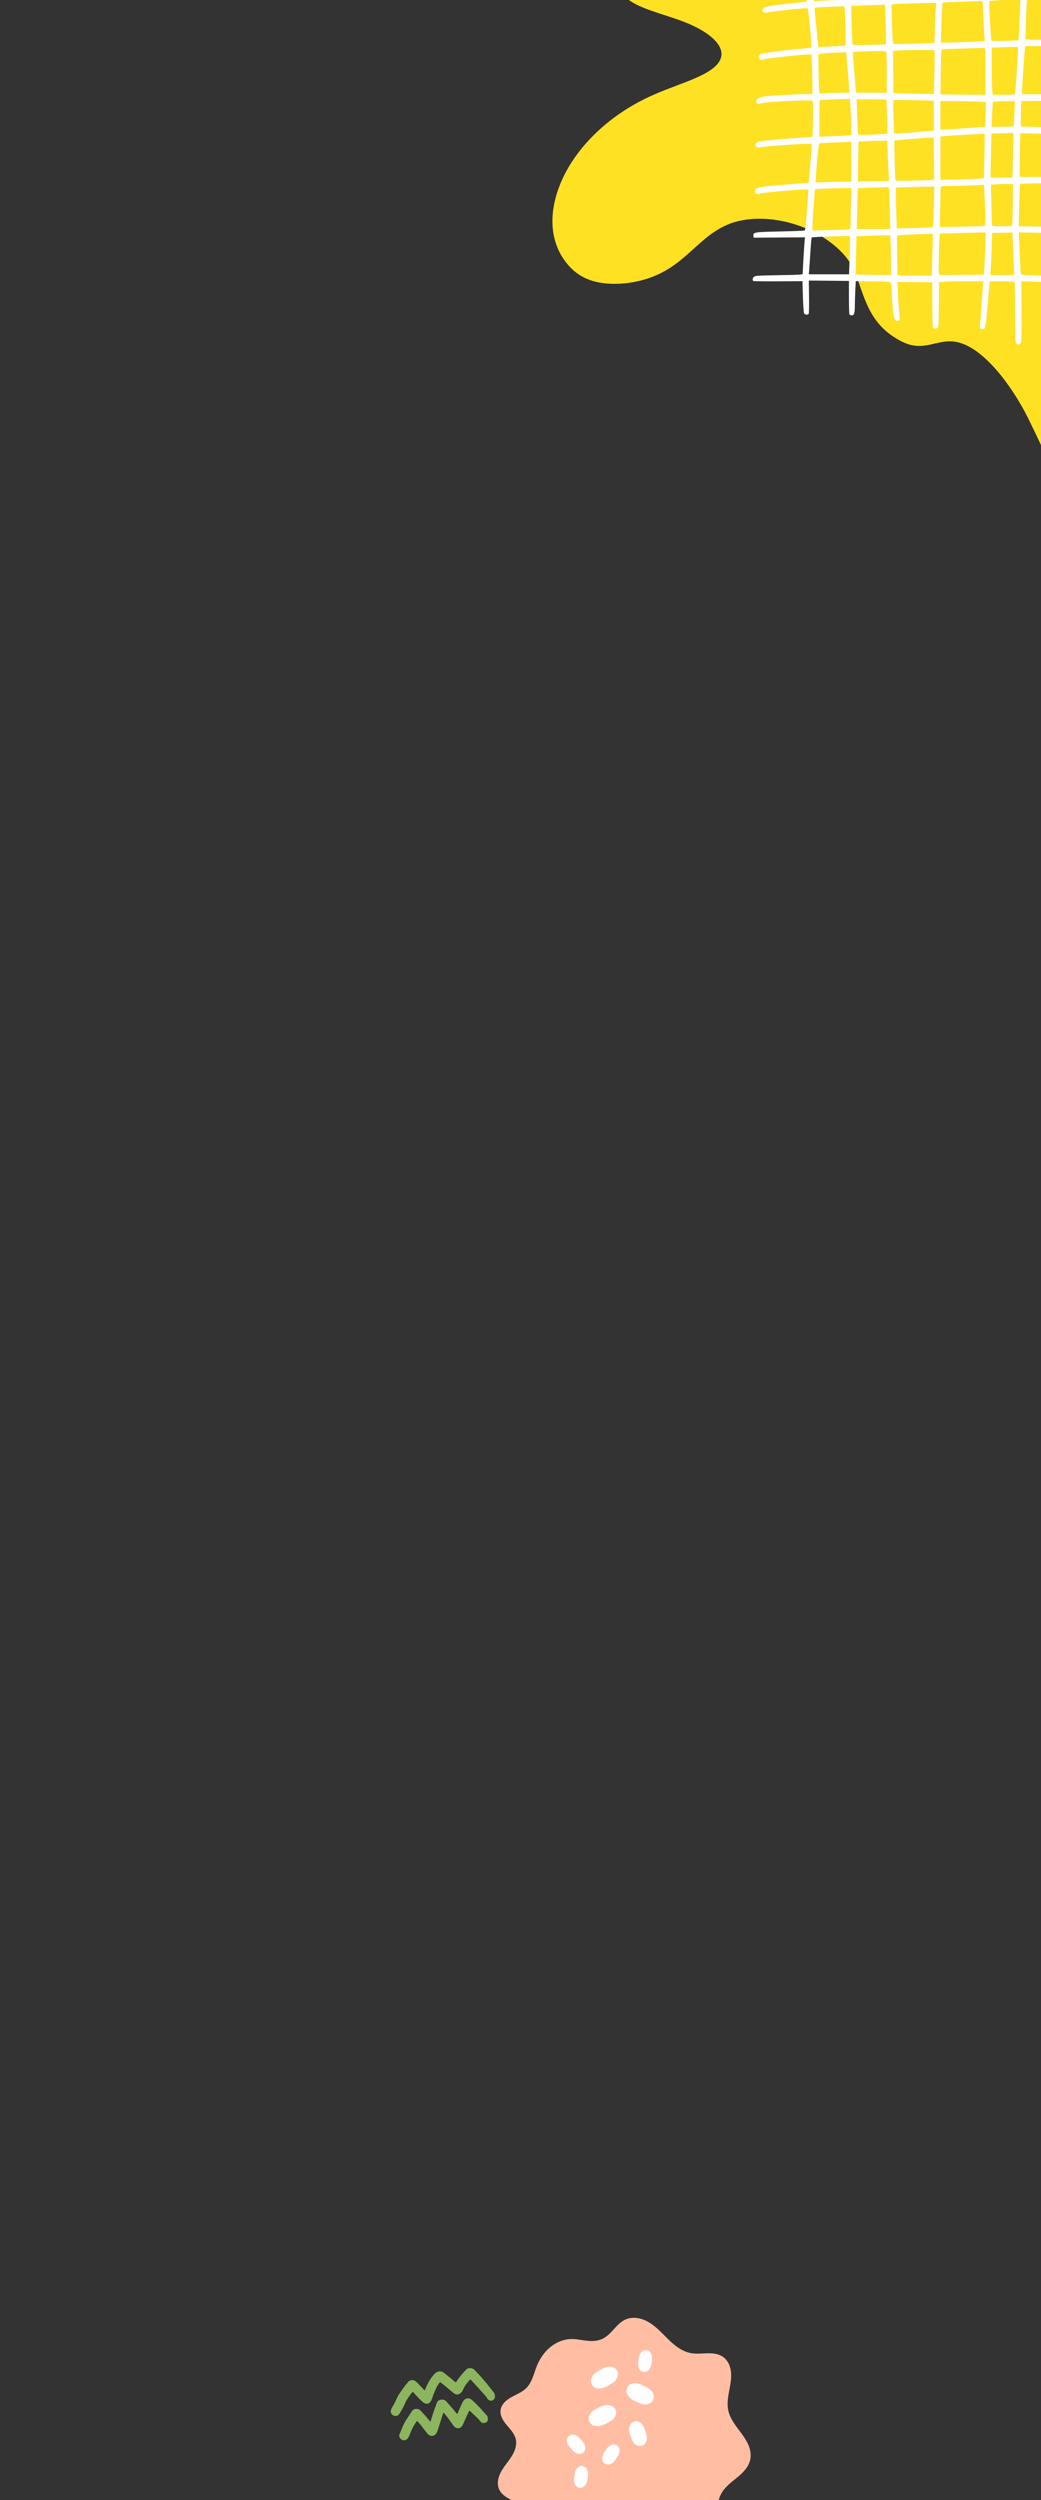
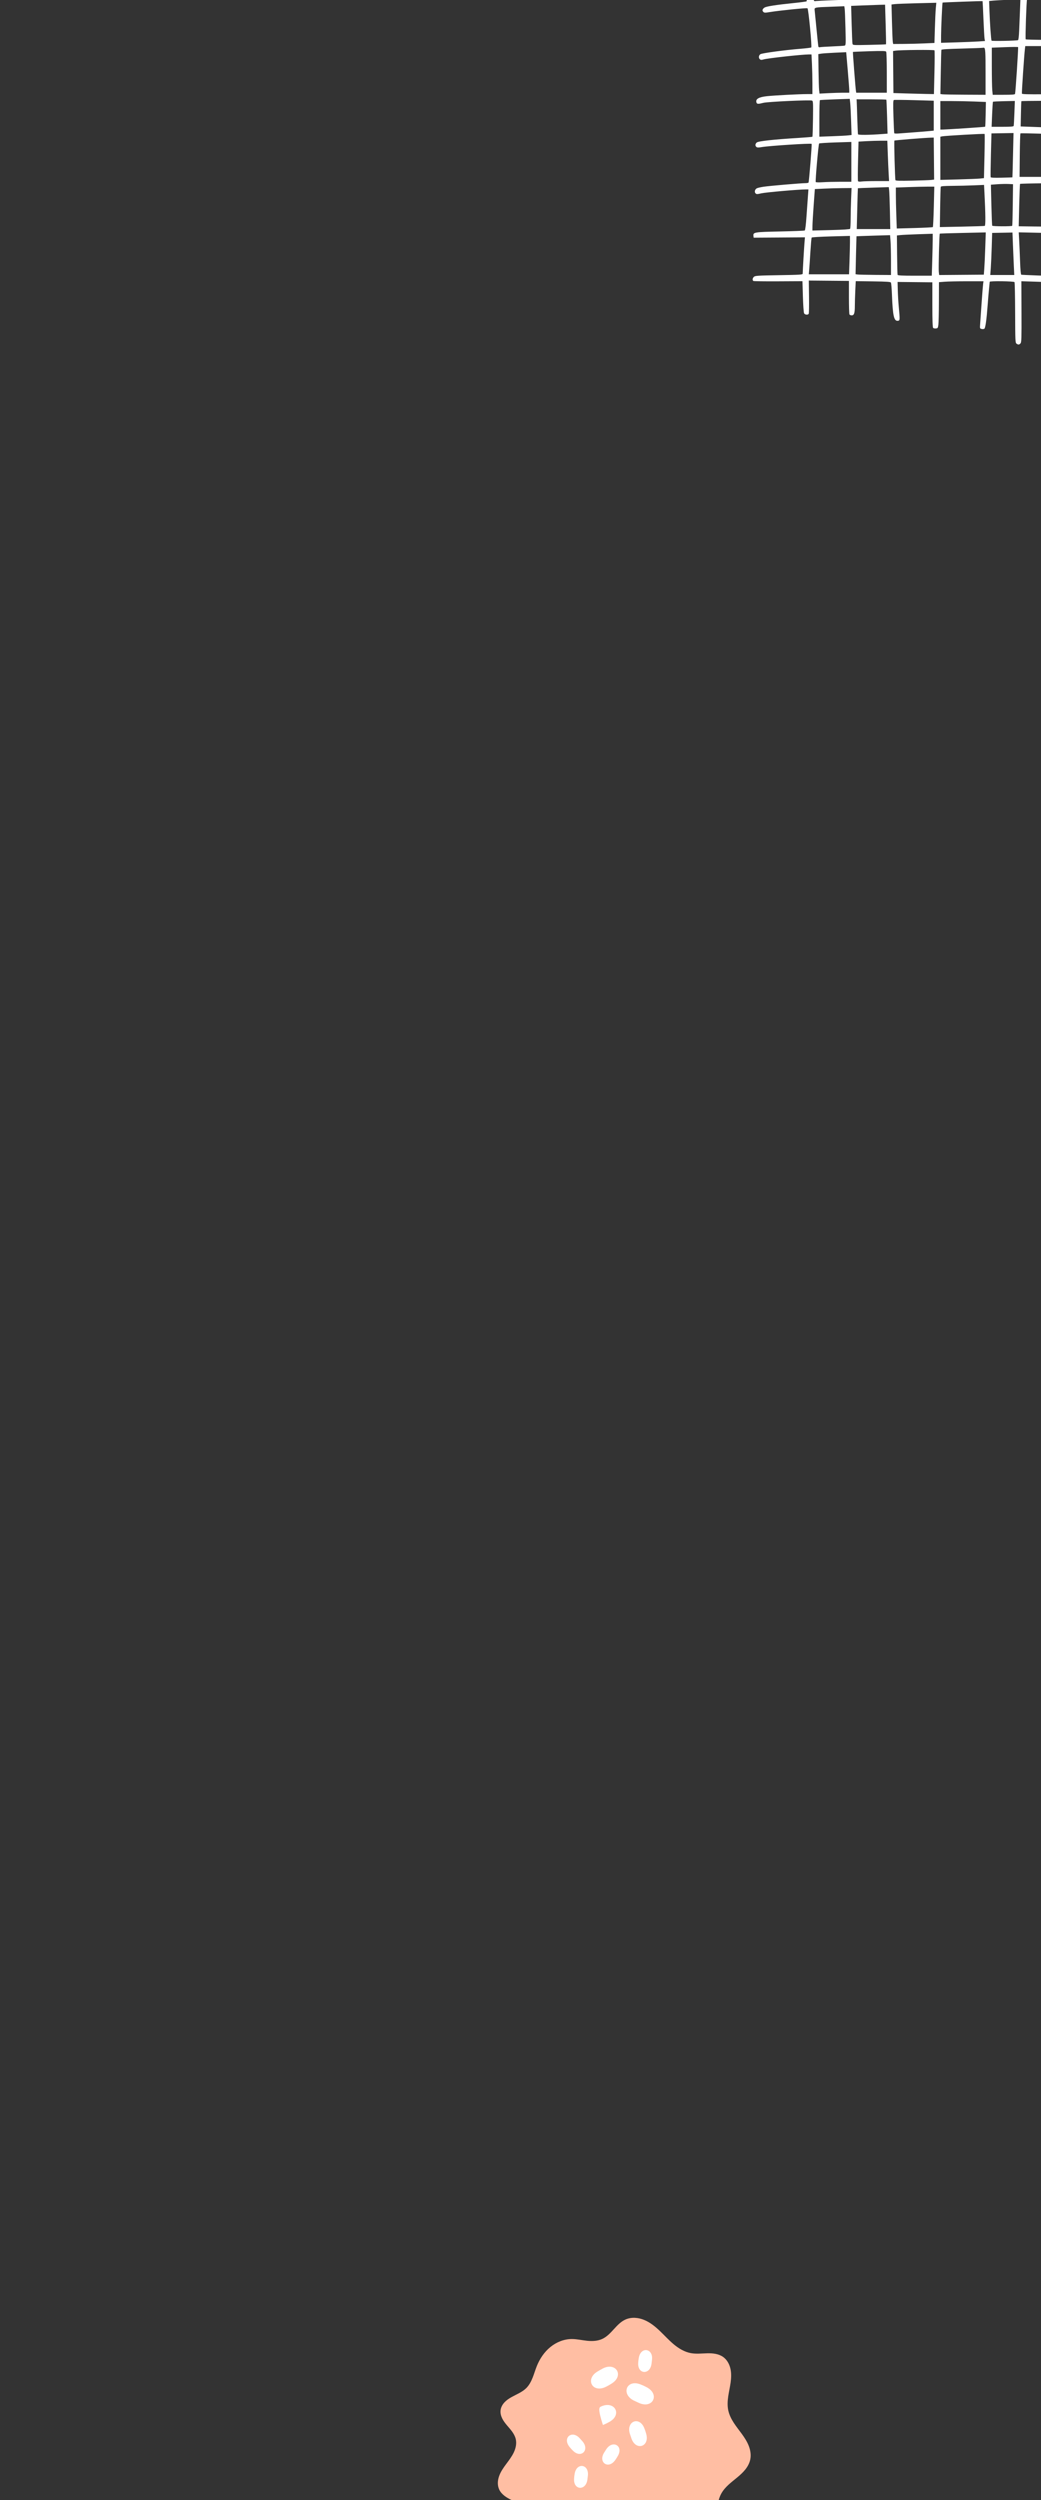
<svg xmlns="http://www.w3.org/2000/svg" width="500" zoomAndPan="magnify" viewBox="0 0 375 900" height="1200" preserveAspectRatio="xMidYMid meet" version="1.2">
  <rect x="0" y="0" width="375" height="900" fill="#333333" stroke="none" />
  <defs>
    <clipPath id="c2a649e80d">
      <path d="M 199 0 L 375 0 L 375 192.668 L 199 192.668 Z M 199 0 " />
    </clipPath>
    <clipPath id="c8c1dbd9d2">
      <path d="M 271 0 L 375 0 L 375 124.188 L 271 124.188 Z M 271 0 " />
    </clipPath>
    <clipPath id="3800c04737">
      <path d="M 179.258 834.406 L 270.758 834.406 L 270.758 900 L 179.258 900 Z M 179.258 834.406 " />
    </clipPath>
    <clipPath id="6656f98732">
      <path d="M 140 852 L 179 852 L 179 870 L 140 870 Z M 140 852 " />
    </clipPath>
    <clipPath id="edbe33c49d">
      <path d="M 138.738 856.516 L 176.543 850.711 L 180.074 873.691 L 142.266 879.496 Z M 138.738 856.516 " />
    </clipPath>
    <clipPath id="34dc3494ee">
      <path d="M 138.738 856.516 L 176.543 850.711 L 180.074 873.691 L 142.266 879.496 Z M 138.738 856.516 " />
    </clipPath>
    <clipPath id="298689dc9d">
      <path d="M 143 863 L 176 863 L 176 879 L 143 879 Z M 143 863 " />
    </clipPath>
    <clipPath id="aac12af906">
-       <path d="M 138.738 856.516 L 176.543 850.711 L 180.074 873.691 L 142.266 879.496 Z M 138.738 856.516 " />
-     </clipPath>
+       </clipPath>
    <clipPath id="d94c3f4e65">
      <path d="M 138.738 856.516 L 176.543 850.711 L 180.074 873.691 L 142.266 879.496 Z M 138.738 856.516 " />
    </clipPath>
    <clipPath id="dea10543e7">
      <path d="M 206.66 887.602 L 211.875 887.602 L 211.875 895.609 L 206.66 895.609 Z M 206.66 887.602 " />
    </clipPath>
  </defs>
  <g id="7bb216c805">
    <g clip-rule="nonzero" clip-path="url(#c2a649e80d)">
-       <path style=" stroke:none;fill-rule:nonzero;fill:#ffe123;fill-opacity:1;" d="M 434.465 181.113 C 429.77 170.297 423.438 159.68 417.062 156.293 C 415.273 155.332 413.746 155.043 412.441 155.277 C 407.211 156.23 405.543 165.512 402.965 175.273 C 400.844 183.477 397.16 191.145 391.996 188.656 C 388.34 186.93 385.09 181.246 381.691 174.422 C 378.324 167.578 374.809 159.594 371.41 152.707 C 364.801 138.68 353.812 124.547 344.188 123.047 C 337.02 121.934 332.543 127.234 324.219 122.617 C 317.609 119.105 314.426 114.395 312.215 109.398 C 310.031 104.445 308.816 99.203 306.816 95.602 C 303.336 89.348 295.5 83.703 286.781 80.906 C 278.078 78.027 268.488 77.996 261.809 80.984 C 255.98 83.551 252.02 87.719 247.723 91.492 C 243.441 95.301 238.828 98.711 231.977 100.676 C 225.449 102.551 218.68 102.594 213.824 101.23 C 208.984 99.852 205.801 97.094 203.477 93.891 C 197.781 86.18 197.441 75.164 202.957 63.688 C 208.414 52.289 219.98 40.691 236.102 33.84 C 245.59 29.695 257.613 26.824 259.629 21.043 C 261.426 15.859 254.051 10.75 246.273 7.824 C 238.492 4.824 229.43 3.012 225.234 -1.102 C 218.41 -7.715 227.906 -19.203 241.172 -24.84 C 254.453 -30.5 270.387 -31.32 285.457 -30.52 C 282.203 -32.273 278.973 -33.945 275.77 -35.547 C 292.68 -39.555 308.68 -42.16 323.352 -44.172 C 333.848 -45.629 348.301 -44.914 359.949 -41.012 C 369.949 -37.715 380.633 -31.227 390.379 -21.695 C 399.035 -13.223 407 -2.172 412.453 8.922 C 417.965 20.016 420.965 31.152 420.961 39.711 C 420.863 47.66 418.262 53.406 420.391 63.598 C 422.977 75.891 431.512 92.09 438.805 106.922 C 446.129 121.633 453.254 136.277 457.098 154.301 C 459.008 163.227 459.863 173.727 459.301 182.957 C 458.777 192.195 456.836 200.168 454.062 204.176 C 447.387 213.441 441.227 196 434.465 181.113 Z M 434.465 181.113 " />
-     </g>
+       </g>
    <g clip-rule="nonzero" clip-path="url(#c8c1dbd9d2)">
      <path style=" stroke:none;fill-rule:nonzero;fill:#ffffff;fill-opacity:1;" d="M 385.289 -18.996 C 384.879 -18.957 384.48 -18.734 384.336 -18.352 C 384.203 -18.004 384.008 -14.48 383.902 -10.523 L 383.707 -3.32 L 381.453 -3.168 C 380.215 -3.082 377.117 -2.969 374.566 -2.914 L 369.938 -2.82 L 369.934 -7.078 C 369.934 -9.422 369.84 -11.477 369.727 -11.648 C 369.449 -12.086 368.805 -12.039 368.262 -11.547 C 367.852 -11.18 367.801 -10.684 367.801 -6.93 L 367.801 -2.727 L 366.738 -2.586 C 366.152 -2.508 363.559 -2.363 360.977 -2.258 L 356.281 -2.07 L 356.281 -9.527 C 356.281 -17.766 356.141 -18.727 354.945 -18.727 C 354.609 -18.727 354.23 -18.586 354.094 -18.414 C 353.953 -18.23 353.879 -16.078 353.918 -13.215 C 353.953 -10.527 353.922 -6.906 353.844 -5.164 L 353.707 -1.992 L 349.797 -1.84 C 347.645 -1.754 344.504 -1.621 342.816 -1.539 C 340.363 -1.422 339.73 -1.461 339.652 -1.73 C 339.594 -1.918 339.414 -4.098 339.246 -6.578 C 339.078 -9.059 338.828 -11.227 338.688 -11.398 C 338.547 -11.57 338.164 -11.711 337.832 -11.711 C 336.852 -11.711 336.617 -10.824 336.953 -8.398 C 337.113 -7.258 337.242 -5.234 337.242 -3.902 C 337.242 -1.805 337.184 -1.461 336.805 -1.355 C 336.562 -1.289 333.012 -1.156 328.914 -1.062 L 321.461 -0.895 L 321.461 -5.113 C 321.461 -9.934 321.242 -11.133 320.32 -11.363 C 319.094 -11.672 318.992 -11.293 319.141 -6.992 C 319.219 -4.82 319.203 -2.527 319.109 -1.898 L 318.938 -0.754 L 315.125 -0.594 C 313.031 -0.504 310.234 -0.363 308.91 -0.281 L 306.504 -0.129 L 306.348 -0.848 C 306.262 -1.246 306.117 -3.879 306.027 -6.703 C 305.859 -12.074 305.715 -12.715 304.672 -12.715 C 303.676 -12.715 303.605 -12.211 303.707 -6.008 L 303.805 -0.066 L 299.293 0.109 C 296.812 0.203 294.418 0.324 293.973 0.371 C 293.027 0.473 293.148 0.891 292.543 -4.699 C 292.324 -6.695 292.148 -9.098 292.152 -10.039 C 292.152 -10.977 292.039 -11.965 291.895 -12.23 C 291.523 -12.93 290.5 -12.848 289.996 -12.082 C 289.535 -11.375 289.559 -10.816 290.332 -3.645 C 290.566 -1.48 290.68 0.367 290.578 0.465 C 290.48 0.562 288.402 0.848 285.957 1.094 C 279.691 1.73 276.094 2.285 275.422 2.719 C 274.637 3.23 274.473 3.777 274.957 4.262 C 275.316 4.621 275.582 4.633 277.184 4.367 C 280.668 3.789 290.641 2.781 290.883 2.984 C 291.238 3.273 292.543 16.816 292.242 17.078 C 292.125 17.184 290.395 17.398 288.398 17.559 C 282.652 18.023 274.555 19.113 273.934 19.504 C 273.281 19.918 273.188 20.887 273.754 21.359 C 274.051 21.605 274.344 21.613 275.066 21.395 C 276.492 20.961 288.898 19.598 291.406 19.598 L 292.328 19.598 L 292.492 23.02 C 292.582 24.902 292.656 28.113 292.656 30.16 L 292.656 33.875 L 290.664 33.875 C 287.938 33.875 278.984 34.34 276.328 34.621 C 273.273 34.941 272.102 35.648 272.504 36.918 C 272.68 37.477 273.156 37.496 274.988 37.02 C 276.516 36.621 291.746 35.918 292.508 36.211 C 292.91 36.367 292.938 36.883 292.863 42.746 C 292.816 46.25 292.727 49.168 292.656 49.234 C 292.586 49.297 290.332 49.484 287.645 49.652 C 278.695 50.199 273.141 50.809 272.602 51.301 C 272.023 51.824 271.977 52.484 272.488 52.91 C 272.777 53.148 273.223 53.16 274.43 52.949 C 277.121 52.484 292.098 51.52 292.375 51.797 C 292.531 51.953 291.449 65.41 291.258 65.723 C 291.184 65.844 290.641 65.938 290.051 65.938 C 288.508 65.938 277.34 66.895 275.145 67.215 C 274.125 67.367 273.023 67.609 272.699 67.758 C 271.945 68.102 271.668 69.102 272.18 69.617 C 272.516 69.953 272.742 69.949 274.277 69.594 C 275.797 69.238 287.73 68.191 290.266 68.191 L 291.223 68.191 L 291.043 70.637 C 290.945 71.977 290.711 75.266 290.523 77.938 C 290.312 80.941 290.074 82.863 289.898 82.973 C 289.742 83.07 285.762 83.23 281.055 83.328 C 271.676 83.523 271.258 83.594 271.414 84.914 L 271.488 85.57 L 280.73 85.504 L 289.969 85.434 L 289.801 87.398 C 289.652 89.152 289.164 97.52 289.152 98.527 C 289.148 98.883 288.203 98.941 280.617 99.066 C 272.965 99.191 272.031 99.254 271.598 99.645 C 271.062 100.129 270.961 100.883 271.398 101.152 C 271.555 101.25 275.594 101.305 280.375 101.277 L 289.07 101.227 L 289.23 106.758 C 289.32 109.824 289.508 112.516 289.656 112.789 C 289.949 113.34 291.016 113.457 291.32 112.969 C 291.426 112.797 291.477 110.031 291.434 106.828 L 291.355 101 L 305.809 101.133 L 305.809 107.02 C 305.809 110.258 305.898 113.047 306.008 113.219 C 306.121 113.391 306.488 113.531 306.828 113.531 C 307.672 113.531 307.938 112.73 307.938 110.172 C 307.938 109.031 308.012 106.551 308.102 104.656 L 308.266 101.215 L 314.496 101.297 C 319.465 101.367 320.773 101.453 320.941 101.73 C 321.062 101.918 321.23 104.004 321.32 106.363 C 321.605 113.719 322.047 115.645 323.418 115.488 C 324.203 115.398 324.211 115.324 323.758 110.398 C 323.605 108.746 323.449 106.066 323.41 104.445 L 323.336 101.5 L 329.602 101.566 L 335.863 101.633 L 335.863 109.699 C 335.863 115.352 335.949 117.848 336.148 118.047 C 336.305 118.203 336.754 118.293 337.148 118.246 C 337.809 118.172 337.883 118.059 338.035 116.914 C 338.125 116.223 338.211 112.492 338.223 108.621 L 338.246 101.582 L 340.312 101.422 C 341.449 101.332 345.055 101.258 348.328 101.258 L 354.281 101.258 L 354.152 102.195 C 354.078 102.715 353.844 105.672 353.629 108.773 C 353.418 111.871 353.176 115.277 353.098 116.336 C 352.953 118.262 352.953 118.266 353.617 118.43 C 353.988 118.523 354.43 118.477 354.609 118.324 C 354.988 118.012 355.402 115.008 355.789 109.773 C 355.938 107.777 356.16 105.129 356.289 103.887 C 356.418 102.648 356.523 101.547 356.527 101.445 C 356.535 101.105 365.246 101.223 365.457 101.562 C 365.562 101.734 365.664 106.711 365.684 112.625 C 365.719 122.762 365.746 123.395 366.184 123.715 C 366.801 124.164 367.145 124.141 367.621 123.613 C 367.969 123.227 368.012 121.898 367.973 112.211 L 367.93 101.25 L 373.062 101.406 C 375.887 101.492 379.645 101.637 381.414 101.723 L 384.633 101.883 L 384.699 109.215 C 384.762 115.852 384.812 116.594 385.219 117.043 C 385.465 117.316 385.789 117.539 385.941 117.535 C 386.84 117.523 386.875 117.25 386.922 109.707 C 386.945 105.633 387.039 102.227 387.129 102.141 C 387.293 101.973 390.867 102.199 399.379 102.918 C 403.621 103.277 404.379 103.285 405.016 102.98 C 405.621 102.691 405.754 102.473 405.754 101.754 L 405.754 100.883 L 404 100.855 C 403.035 100.84 400.836 100.703 399.113 100.551 C 397.391 100.398 394.066 100.145 391.727 99.988 C 389.383 99.828 387.387 99.629 387.289 99.539 C 387.195 99.449 387.219 97.18 387.344 94.492 C 387.469 91.809 387.578 88.398 387.582 86.918 L 387.59 84.223 L 391.785 84.227 C 394.094 84.227 397.867 84.094 400.172 83.93 C 403.41 83.699 404.863 83.699 406.598 83.93 C 408.961 84.242 409.504 84.176 409.746 83.543 C 410 82.883 409.656 82.289 408.812 81.934 C 407.867 81.535 403.18 81.5 393.957 81.828 L 387.922 82.043 L 387.75 74.082 C 387.656 69.703 387.617 66.078 387.668 66.027 C 387.719 65.977 390.828 66.043 394.57 66.18 C 401.453 66.426 402.406 66.352 402.711 65.562 C 402.836 65.234 402.547 64.258 402.297 64.164 C 402.141 64.105 398.07 63.945 393.074 63.797 L 387.41 63.629 L 387.254 60.84 C 387.168 59.305 387.02 55.918 386.926 53.312 L 386.758 48.574 L 393.75 48.73 C 397.598 48.816 401.41 49.012 402.227 49.168 C 404.016 49.504 404.875 49.23 404.875 48.316 C 404.875 46.945 403.711 46.738 394.191 46.406 C 390.102 46.266 386.727 46.121 386.691 46.086 C 386.539 45.93 386.164 36.492 386.309 36.344 C 386.504 36.141 394.531 35.668 400.324 35.516 C 403.117 35.441 404.797 35.297 405.023 35.109 C 405.52 34.695 405.461 34.031 404.883 33.508 C 404.414 33.082 403.969 33.078 396.305 33.383 C 391.855 33.562 387.766 33.715 387.215 33.727 L 386.215 33.75 L 386.082 16.594 L 395.43 16.594 C 402.363 16.594 404.852 16.516 405.074 16.293 C 405.508 15.859 405.445 15.23 404.922 14.754 C 404.52 14.391 403.383 14.336 395.215 14.277 L 385.965 14.211 L 385.883 10.707 C 385.84 8.777 385.879 5.375 385.973 3.145 L 386.141 -0.906 L 387.68 -1.055 C 388.527 -1.137 392.262 -1.289 395.984 -1.402 C 402.91 -1.605 403.598 -1.715 404.113 -2.68 C 404.305 -3.031 404.258 -3.285 403.926 -3.695 C 403.516 -4.203 403.379 -4.223 401.988 -3.988 C 401.164 -3.852 397.25 -3.668 393.289 -3.578 L 386.09 -3.418 L 386.098 -6.625 C 386.105 -8.391 386.207 -11.691 386.328 -13.961 C 386.461 -16.527 386.457 -18.258 386.309 -18.535 C 386.117 -18.887 385.699 -19.035 385.289 -18.996 Z M 381.422 -0.781 C 382.684 -0.805 383.539 -0.793 383.582 -0.734 C 383.652 -0.641 383.676 2.789 383.633 6.887 L 383.555 14.34 L 376.57 14.34 C 372.73 14.34 369.539 14.254 369.484 14.152 C 369.297 13.793 369.766 0.004 369.973 -0.191 C 370.172 -0.379 377.633 -0.723 381.422 -0.781 Z M 367.586 -0.254 L 367.438 3.473 C 367.355 5.523 367.223 8.812 367.145 10.789 C 367.047 13.145 366.898 14.406 366.711 14.461 C 365.977 14.688 357.316 14.848 357.188 14.637 C 357.004 14.34 356.59 8.469 356.434 3.91 L 356.309 0.367 L 357.859 0.219 C 358.715 0.141 361.25 0 363.5 -0.09 Z M 353.953 0.41 C 353.984 0.438 354.125 3.348 354.27 6.875 C 354.414 10.402 354.598 13.621 354.676 14.027 L 354.824 14.766 L 352.484 14.926 C 351.195 15.012 347.637 15.156 344.57 15.25 L 338.996 15.414 L 339.004 12.809 C 339.012 10.082 339.426 1.047 339.551 0.926 C 339.633 0.848 353.875 0.332 353.953 0.41 Z M 337.293 0.996 L 337.109 2.93 C 337.012 3.996 336.859 7.25 336.773 10.164 L 336.617 15.465 L 333.109 15.621 C 331.18 15.711 327.836 15.793 325.68 15.812 L 321.754 15.84 L 321.617 15.152 C 321.543 14.773 321.41 11.574 321.316 8.043 L 321.148 1.621 L 322.371 1.473 C 323.043 1.395 326.676 1.254 330.441 1.164 Z M 318.832 1.688 L 319.043 8.785 C 319.16 12.688 319.215 15.914 319.168 15.953 C 319.121 15.992 316.414 16.086 313.152 16.156 C 307.258 16.285 307.223 16.281 307.094 15.75 C 307.023 15.457 306.887 12.27 306.789 8.668 L 306.609 2.121 L 310.844 1.949 C 313.172 1.852 315.922 1.754 316.953 1.73 Z M 304.145 2.246 L 304.273 3.094 C 304.348 3.562 304.477 6.723 304.562 10.121 C 304.707 15.957 304.691 16.305 304.258 16.426 C 304.008 16.496 302 16.625 299.797 16.711 C 297.59 16.801 295.59 16.93 295.348 17 C 295.105 17.07 294.863 16.98 294.809 16.797 C 294.754 16.617 294.453 13.82 294.145 10.582 C 293.836 7.344 293.531 4.285 293.473 3.789 C 293.332 2.629 293.25 2.648 299.34 2.426 Z M 369.336 16.594 L 383.582 16.594 L 383.582 18.809 C 383.582 20.023 383.656 23.91 383.75 27.441 L 383.914 33.863 L 376.078 33.934 C 370.246 33.984 368.211 33.926 368.125 33.707 C 368.02 33.426 368.93 19.887 369.203 17.656 Z M 365.27 16.902 C 366.141 16.895 366.703 16.914 366.746 16.953 C 366.887 17.098 365.848 33.141 365.652 33.812 C 365.586 34.047 364.551 34.125 361.582 34.125 L 357.605 34.125 L 357.445 32.438 C 357.355 31.508 357.285 27.691 357.281 23.957 L 357.281 17.164 L 361.938 16.984 C 363.219 16.934 364.398 16.906 365.27 16.902 Z M 354.441 17.168 C 354.98 17.293 355.027 18.77 355.027 26.395 L 355.027 34.129 L 347.574 34.09 C 343.477 34.07 339.816 34.004 339.441 33.949 L 338.762 33.844 L 338.898 26.031 C 338.977 21.738 339.074 18.098 339.121 17.941 C 339.18 17.754 341.492 17.609 346.426 17.488 C 350.398 17.387 353.887 17.25 354.18 17.184 C 354.277 17.16 354.363 17.148 354.441 17.168 Z M 330.203 17.984 C 333.484 17.953 336.555 17.992 336.633 18.125 C 336.723 18.27 336.715 21.871 336.613 26.133 L 336.43 33.875 L 333.516 33.824 C 331.914 33.793 328.633 33.707 326.223 33.637 L 321.84 33.5 L 321.773 25.938 L 321.707 18.371 L 322.523 18.246 C 323.438 18.109 326.926 18.012 330.203 17.984 Z M 317.957 18.367 C 318.84 18.391 319.133 18.473 319.227 18.621 C 319.352 18.812 319.453 22.215 319.453 26.176 L 319.457 33.375 L 308.445 33.375 L 308.344 32.812 C 308.184 31.953 307.164 18.781 307.25 18.699 C 307.293 18.656 309.953 18.543 313.164 18.445 C 315.609 18.371 317.078 18.34 317.957 18.367 Z M 304.824 18.789 L 305.383 25.27 C 305.691 28.832 305.941 32.113 305.938 32.562 L 305.934 33.375 L 303.738 33.375 C 302.535 33.375 300.125 33.449 298.383 33.539 L 295.219 33.699 L 295.074 32.473 C 294.996 31.797 294.898 28.598 294.859 25.363 L 294.785 19.484 L 295.789 19.316 C 296.34 19.227 298.598 19.07 300.809 18.969 Z M 306.105 35.582 L 306.27 37.047 C 306.355 37.852 306.504 40.781 306.594 43.555 L 306.762 48.598 L 305.531 48.742 C 304.855 48.82 302.246 48.957 299.73 49.047 L 295.16 49.207 L 295.16 42.684 C 295.16 39.098 295.246 36.109 295.348 36.051 C 295.453 35.988 297.914 35.859 300.82 35.762 Z M 308.562 35.754 L 313.871 35.762 C 316.789 35.766 319.227 35.82 319.285 35.887 C 319.344 35.953 319.465 38.73 319.559 42.059 L 319.723 48.109 L 317.902 48.25 C 313.125 48.609 309.172 48.652 309.074 48.34 C 309.023 48.168 308.906 45.551 308.816 42.52 C 308.727 39.488 308.633 36.727 308.605 36.383 Z M 324.328 35.957 C 325.66 35.969 327.449 36.004 329.371 36.059 L 336.367 36.258 L 336.367 47.027 L 334.738 47.191 C 333.844 47.281 331.418 47.48 329.352 47.629 C 327.285 47.777 324.844 47.965 323.926 48.039 C 323.012 48.117 322.207 48.09 322.145 47.98 C 322.078 47.867 321.949 45.156 321.852 41.953 C 321.703 37.07 321.73 36.109 322.023 35.996 C 322.121 35.957 322.996 35.945 324.328 35.957 Z M 383.707 36.258 L 383.863 37.883 C 383.945 38.781 384.086 41.008 384.176 42.832 L 384.336 46.148 L 382.52 46.102 C 381.52 46.074 379.969 46.012 379.074 45.965 C 378.18 45.914 375.25 45.793 372.562 45.699 L 367.676 45.523 L 367.77 41.016 C 367.816 38.535 367.895 36.469 367.938 36.418 C 367.984 36.371 371.551 36.312 375.863 36.293 Z M 365.578 36.344 L 365.418 40.684 C 365.332 43.07 365.215 45.164 365.16 45.336 C 365.086 45.57 364.059 45.648 361.137 45.648 L 357.211 45.648 L 357.391 41.203 C 357.492 38.758 357.629 36.699 357.699 36.633 C 357.766 36.562 359.57 36.469 361.703 36.426 Z M 338.746 36.379 L 342.691 36.383 C 344.859 36.383 348.551 36.457 350.895 36.543 L 355.152 36.707 L 355.066 41.113 C 355.02 43.539 354.938 45.566 354.891 45.617 C 354.84 45.668 351.609 45.918 347.711 46.172 C 343.812 46.426 340.203 46.637 339.684 46.641 L 338.746 46.652 Z M 365.102 47.891 L 364.918 55.852 C 364.82 60.227 364.723 63.828 364.703 63.848 C 364.688 63.867 362.938 63.922 360.82 63.973 C 358.152 64.039 356.938 63.98 356.863 63.785 C 356.805 63.633 356.848 60.027 356.957 55.77 L 357.156 48.027 L 361.129 47.961 Z M 370.258 48.008 C 374.938 48.09 384.168 48.422 384.316 48.562 C 384.379 48.617 384.512 50.832 384.613 53.48 C 384.719 56.133 384.867 59.512 384.949 60.992 L 385.094 63.684 L 367.281 63.684 L 367.355 55.941 C 367.395 51.68 367.504 48.117 367.598 48.023 C 367.641 47.98 368.695 47.98 370.258 48.008 Z M 354.68 48.223 C 354.754 48.297 354.734 51.91 354.637 56.246 L 354.453 64.129 L 353.051 64.277 C 352.277 64.355 348.742 64.5 345.195 64.594 L 338.746 64.762 L 338.746 49.219 L 339.434 49.082 C 340.547 48.859 354.527 48.07 354.68 48.223 Z M 336.367 49.531 L 336.5 64.656 L 335.43 64.785 C 334.844 64.855 331.734 64.969 328.523 65.035 C 324.07 65.129 322.66 65.086 322.57 64.855 C 322.387 64.379 322.027 50.805 322.191 50.617 C 322.32 50.469 333.211 49.598 335.488 49.551 Z M 319.641 50.66 L 319.801 55.23 C 319.891 57.746 320.035 61.016 320.121 62.496 L 320.273 65.188 L 315.895 65.188 C 313.484 65.188 311.004 65.258 310.383 65.344 C 309.672 65.441 309.191 65.395 309.082 65.223 C 308.988 65.07 308.992 61.805 309.09 57.965 L 309.266 50.98 L 312.043 50.82 C 313.574 50.734 315.906 50.66 317.23 50.66 Z M 306.684 51.098 L 306.684 65.438 L 302.738 65.438 C 300.57 65.441 297.711 65.512 296.387 65.602 C 295.051 65.688 293.926 65.66 293.852 65.535 C 293.66 65.199 294.832 51.887 295.074 51.656 C 295.191 51.547 297.852 51.379 300.984 51.277 Z M 385.039 65.906 L 385.203 67.738 C 385.289 68.746 385.387 72.277 385.414 75.582 L 385.461 81.594 L 381.703 81.602 C 379.637 81.605 375.477 81.578 372.461 81.535 L 366.973 81.461 L 367.148 73.895 C 367.246 69.738 367.387 66.273 367.457 66.199 C 367.531 66.125 371.52 66.027 376.316 65.984 Z M 361.453 66.227 C 362.172 66.207 362.844 66.211 363.293 66.234 L 364.922 66.316 L 364.832 73.703 C 364.785 77.77 364.695 81.176 364.633 81.281 C 364.469 81.543 357.594 81.516 357.43 81.254 C 357.355 81.133 357.219 77.766 357.125 73.766 L 356.953 66.492 L 359.309 66.32 C 359.957 66.273 360.73 66.242 361.453 66.227 Z M 354.484 66.566 L 354.625 69.32 C 355.027 77.266 355.062 81.223 354.73 81.324 C 354.551 81.383 350.84 81.5 346.484 81.59 L 338.562 81.75 L 338.672 74.66 C 338.734 70.758 338.828 67.426 338.883 67.254 C 338.953 67.023 340.039 66.934 343.059 66.91 C 345.301 66.895 348.789 66.812 350.812 66.723 Z M 334.191 67.191 L 336.566 67.191 L 336.391 74.395 C 336.293 78.355 336.133 81.668 336.039 81.754 C 335.945 81.84 332.98 81.992 329.457 82.09 L 323.047 82.262 L 322.883 77.547 C 322.789 74.949 322.715 71.633 322.715 70.176 L 322.715 67.52 L 327.262 67.355 C 329.766 67.266 332.883 67.191 334.191 67.191 Z M 320.168 67.367 L 320.301 68.469 C 320.375 69.074 320.496 72.473 320.574 76.02 L 320.707 82.473 L 308.629 82.473 L 308.812 75.145 C 308.91 71.113 309.012 67.797 309.035 67.766 C 309.062 67.738 311.574 67.637 314.625 67.543 Z M 306.762 67.691 L 306.598 71.637 C 306.508 73.809 306.434 77.047 306.43 78.84 C 306.426 80.629 306.344 82.219 306.242 82.371 C 306.121 82.555 303.781 82.707 299.355 82.824 L 292.656 82.996 L 292.672 81.293 C 292.684 80.355 292.879 76.996 293.113 73.828 L 293.535 68.066 L 296.789 67.91 C 298.582 67.82 301.559 67.738 303.402 67.723 Z M 366.977 83.645 L 374.969 83.816 C 379.363 83.91 383.508 84.059 384.18 84.145 L 385.402 84.297 L 385.238 89.082 C 385.148 91.715 385.008 95.137 384.922 96.688 L 384.766 99.504 L 383.109 99.465 C 377.727 99.34 368.137 98.98 367.902 98.895 C 367.723 98.832 367.566 97.156 367.461 94.078 C 367.367 91.484 367.223 88.074 367.137 86.5 Z M 355.105 83.668 L 354.914 89.27 C 354.805 92.352 354.648 95.773 354.559 96.875 L 354.402 98.879 L 338.316 99.012 L 338.18 97.816 C 338.043 96.645 338.363 84.262 338.535 84.109 C 338.582 84.066 342.328 83.949 346.863 83.852 Z M 364.723 83.711 L 364.887 88.039 C 364.98 90.418 365.125 93.859 365.211 95.684 L 365.371 99.004 L 356.727 99.004 L 356.914 96.438 C 357.016 95.023 357.168 91.613 357.254 88.859 L 357.406 83.848 L 361.066 83.781 Z M 335.988 84.152 L 335.988 86.254 C 335.988 87.41 335.914 90.809 335.824 93.805 L 335.66 99.254 L 329.555 99.254 C 324.898 99.254 323.422 99.18 323.34 98.941 C 323.277 98.77 323.199 95.508 323.16 91.699 L 323.09 84.766 L 324.344 84.629 C 325.031 84.551 327.934 84.414 330.793 84.32 Z M 320.633 84.656 L 320.793 86.758 C 320.883 87.914 320.957 91.141 320.961 93.93 L 320.961 99.004 L 315.387 98.965 C 312.324 98.941 309.449 98.879 309.008 98.824 L 308.199 98.723 L 308.352 91.91 C 308.438 88.164 308.52 85.082 308.535 85.059 C 308.551 85.039 311.277 84.938 314.598 84.836 Z M 306.184 84.926 L 306.184 87.145 C 306.18 88.363 306.105 91.473 306.016 94.055 L 306.02 94.055 L 305.852 98.754 L 291.355 98.754 L 291.496 97.062 C 291.578 96.133 291.777 93.207 291.938 90.562 C 292.102 87.918 292.301 85.648 292.383 85.523 C 292.465 85.395 295.602 85.211 299.355 85.109 Z M 306.184 84.926 " />
    </g>
    <g clip-rule="nonzero" clip-path="url(#3800c04737)">
      <path style=" stroke:none;fill-rule:nonzero;fill:#ffbea3;fill-opacity:1;" d="M 206.031 842.051 C 203.215 842.039 200.449 843.152 198.266 844.93 C 196.082 846.707 194.461 849.121 193.402 851.73 C 192.844 853.109 192.434 854.543 191.887 855.93 C 191.34 857.312 190.633 858.664 189.582 859.715 C 188.09 861.199 186.043 861.957 184.211 862.988 C 183.293 863.504 182.41 864.105 181.695 864.879 C 180.984 865.656 180.453 866.625 180.324 867.668 C 180.199 868.664 180.445 869.676 180.879 870.578 C 181.312 871.48 181.926 872.285 182.57 873.055 C 183.211 873.824 183.891 874.562 184.477 875.375 C 185.062 876.188 185.559 877.082 185.789 878.055 C 186.176 879.68 185.785 881.41 185.066 882.914 C 184.344 884.422 183.309 885.75 182.312 887.094 C 181.32 888.434 180.352 889.828 179.793 891.402 C 179.516 892.188 179.344 893.016 179.336 893.852 C 179.332 894.688 179.492 895.527 179.852 896.281 C 180.285 897.188 180.992 897.945 181.793 898.551 C 182.594 899.16 183.488 899.629 184.387 900.074 C 185.289 900.52 186.203 900.941 187.055 901.473 C 187.91 902 188.711 902.641 189.305 903.449 C 190.008 904.406 190.398 905.559 190.598 906.727 C 190.793 907.895 190.805 909.086 190.809 910.27 C 190.809 911.453 190.805 912.641 190.969 913.812 C 191.137 914.988 191.48 916.152 192.129 917.141 C 193.09 918.609 194.672 919.594 196.359 920.082 C 198.043 920.57 199.828 920.59 201.574 920.43 C 205.066 920.105 208.562 919.062 212.023 919.633 C 214.598 920.062 216.934 921.355 219.309 922.441 C 220.492 922.984 221.707 923.484 222.977 923.797 C 224.242 924.109 225.57 924.238 226.859 924.035 C 229.199 923.668 231.234 922.258 233.105 920.805 C 234.98 919.348 236.832 917.777 239.066 916.98 C 241.629 916.066 244.43 916.262 247.148 916.211 C 248.508 916.188 249.879 916.094 251.199 915.77 C 252.52 915.441 253.797 914.871 254.816 913.969 C 255.902 913.012 256.656 911.715 257.137 910.348 C 257.621 908.98 257.848 907.535 258.008 906.094 C 258.332 903.215 258.445 900.195 259.848 897.656 C 261.164 895.277 263.453 893.625 265.551 891.891 C 266.598 891.023 267.617 890.109 268.465 889.047 C 269.316 887.984 269.988 886.758 270.266 885.426 C 270.605 883.801 270.336 882.094 269.738 880.547 C 269.141 879 268.23 877.594 267.258 876.254 C 266.281 874.91 265.238 873.617 264.336 872.227 C 263.438 870.836 262.676 869.328 262.336 867.703 C 261.988 866.059 262.086 864.352 262.328 862.691 C 262.57 861.027 262.957 859.387 263.191 857.723 C 263.422 856.059 263.496 854.352 263.121 852.711 C 262.746 851.074 261.883 849.504 260.52 848.523 C 259.711 847.941 258.754 847.586 257.777 847.395 C 256.801 847.199 255.801 847.164 254.805 847.184 C 252.816 847.227 250.805 847.484 248.848 847.121 C 246.57 846.699 244.516 845.457 242.73 843.977 C 240.949 842.496 239.391 840.766 237.715 839.164 C 236.039 837.562 234.207 836.066 232.066 835.184 C 230.992 834.742 229.852 834.461 228.691 834.414 C 227.535 834.367 226.359 834.562 225.305 835.035 C 223.656 835.773 222.379 837.133 221.164 838.469 C 219.945 839.801 218.691 841.176 217.066 841.961 C 215.387 842.773 213.445 842.871 211.59 842.691 C 209.73 842.512 207.898 842.055 206.035 842.051 C 206.035 842.051 206.031 842.051 206.031 842.051 Z M 206.031 842.051 " />
    </g>
    <g clip-rule="nonzero" clip-path="url(#6656f98732)">
      <g clip-rule="nonzero" clip-path="url(#edbe33c49d)">
        <g clip-rule="nonzero" clip-path="url(#34dc3494ee)">
-           <path style=" stroke:none;fill-rule:nonzero;fill:#8cb55e;fill-opacity:1;" d="M 178.289 862.418 C 178.414 863.254 177.996 863.945 177.211 864.211 C 176.602 864.414 175.855 864.039 175.469 863.355 C 175.324 863.098 175.172 862.836 174.977 862.621 C 173.234 860.711 171.543 858.762 169.762 856.891 C 169.496 856.609 169.344 856.578 169.078 856.898 C 168.199 857.941 167.324 858.984 166.82 860.277 C 166.73 860.508 166.602 860.73 166.457 860.934 C 165.711 861.98 164.535 862.5 163.312 861.434 C 162.105 860.387 160.859 859.387 159.629 858.371 C 159.375 858.16 159.098 857.977 158.859 857.754 C 158.609 857.52 158.469 857.578 158.273 857.836 C 157.352 859.062 156.758 860.461 156.203 861.875 C 155.926 862.59 155.715 863.328 155.414 864.031 C 154.805 865.453 153.609 865.758 152.387 864.797 C 151.402 864.02 150.59 863.062 149.73 862.148 C 149.449 861.855 149.168 861.562 148.898 861.258 C 148.715 861.051 148.578 861.066 148.418 861.289 C 147.469 862.57 146.453 863.809 145.852 865.316 C 145.348 866.57 144.602 867.699 143.953 868.879 C 143.516 869.672 142.551 869.965 141.766 869.598 C 140.93 869.203 140.578 868.379 140.875 867.488 C 141.043 866.996 141.301 866.547 141.578 866.113 C 142.418 864.801 142.879 863.293 143.715 861.988 C 144.703 860.445 145.797 858.969 146.973 857.57 C 147.777 856.613 149.113 856.59 150 857.473 C 150.895 858.367 151.75 859.305 152.617 860.227 C 152.992 860.621 152.996 860.625 153.191 860.141 C 153.992 858.188 154.949 856.336 156.379 854.754 C 157.066 853.988 157.855 853.582 158.895 853.723 C 159.332 853.781 159.68 854.023 160.008 854.289 C 161.266 855.301 162.547 856.281 163.758 857.348 C 164.219 857.75 164.207 857.727 164.52 857.234 C 165.504 855.699 166.711 854.344 167.957 853.023 C 168.621 852.324 170.082 852.32 170.891 853.129 C 172.84 855.082 174.637 857.164 176.332 859.336 C 176.785 859.918 177.262 860.477 177.711 861.062 C 178.016 861.457 178.242 861.902 178.289 862.418 Z M 178.289 862.418 " />
-         </g>
+           </g>
      </g>
    </g>
    <g clip-rule="nonzero" clip-path="url(#298689dc9d)">
      <g clip-rule="nonzero" clip-path="url(#aac12af906)">
        <g clip-rule="nonzero" clip-path="url(#d94c3f4e65)">
          <path style=" stroke:none;fill-rule:nonzero;fill:#8cb55e;fill-opacity:1;" d="M 175.727 870.496 C 175.883 871.461 175.527 872.008 174.613 872.234 C 173.844 872.426 173.426 872.227 172.934 871.559 C 172.43 870.879 171.777 870.328 171.176 869.738 C 170.582 869.156 169.965 868.605 169.371 868.027 C 169.129 867.789 169.016 867.828 168.883 868.129 C 168.176 869.715 167.453 871.297 166.738 872.879 C 166.461 873.488 166.07 873.984 165.375 874.125 C 164.473 874.305 163.809 873.859 163.328 873.184 C 162.336 871.781 161.375 870.359 160.238 869.066 C 160.219 869.043 160.203 869.016 160.18 868.992 C 160.043 868.871 159.957 868.617 159.77 868.645 C 159.566 868.676 159.582 868.941 159.527 869.109 C 158.883 871.098 158.25 873.086 157.609 875.07 C 157.547 875.266 157.477 875.457 157.387 875.641 C 156.664 877.125 155.039 877.391 153.938 876.074 C 153.18 875.168 152.508 874.188 151.773 873.258 C 151.379 872.754 150.922 872.297 150.516 871.801 C 150.281 871.508 150.16 871.578 149.973 871.848 C 149.023 873.184 148.277 874.625 147.715 876.164 C 147.531 876.664 147.312 877.148 147.035 877.605 C 146.672 878.199 146.117 878.551 145.434 878.488 C 144.773 878.43 144.246 878.07 143.945 877.43 C 143.738 876.992 143.797 876.555 143.98 876.164 C 144.711 874.59 145.215 872.91 146.16 871.434 C 146.902 870.273 147.668 869.129 148.414 867.973 C 149.051 866.992 150.688 866.984 151.359 867.676 C 152.555 868.91 153.699 870.195 154.797 871.527 C 154.859 871.602 154.863 871.766 154.984 871.746 C 155.117 871.727 155.152 871.582 155.188 871.457 C 155.441 870.625 155.691 869.785 155.961 868.957 C 156.406 867.59 156.93 866.254 157.41 864.902 C 157.812 863.77 159.844 863.453 160.707 864.441 C 161.938 865.84 163.195 867.215 164.344 868.684 C 164.684 869.117 164.688 869.113 164.918 868.629 C 165.547 867.316 166.031 865.938 166.727 864.656 C 167.496 863.23 168.914 862.984 170.117 864.078 C 171.691 865.516 173.152 867.066 174.555 868.672 C 174.906 869.078 175.379 869.387 175.582 869.934 C 175.652 870.129 175.68 870.324 175.727 870.496 Z M 175.727 870.496 " />
        </g>
      </g>
    </g>
    <path style=" stroke:none;fill-rule:nonzero;fill:#ffffff;fill-opacity:1;" d="M 228.398 864.234 C 223.586 861.895 225.695 856.449 230.676 858.367 C 231.457 858.668 232.203 859 232.891 859.371 C 232.965 859.41 233.039 859.453 233.113 859.492 C 237.734 862.062 235.137 867.207 230.281 865.102 C 229.664 864.832 229.035 864.543 228.398 864.234 " />
-     <path style=" stroke:none;fill-rule:nonzero;fill:#ffffff;fill-opacity:1;" d="M 216.516 866.344 C 221.379 864.113 224.246 869.203 219.605 871.832 C 218.875 872.246 218.145 872.609 217.422 872.902 C 217.344 872.934 217.266 872.965 217.188 872.996 C 212.266 874.938 209.941 869.664 214.652 867.25 C 215.25 866.941 215.875 866.641 216.516 866.344 " />
+     <path style=" stroke:none;fill-rule:nonzero;fill:#ffffff;fill-opacity:1;" d="M 216.516 866.344 C 221.379 864.113 224.246 869.203 219.605 871.832 C 218.875 872.246 218.145 872.609 217.422 872.902 C 217.344 872.934 217.266 872.965 217.188 872.996 C 215.25 866.941 215.875 866.641 216.516 866.344 " />
    <path style=" stroke:none;fill-rule:nonzero;fill:#ffffff;fill-opacity:1;" d="M 217.035 852.719 C 221.742 850.172 224.938 855.059 220.48 857.988 C 219.777 858.449 219.07 858.859 218.371 859.203 C 218.297 859.238 218.219 859.273 218.145 859.312 C 213.359 861.57 210.695 856.465 215.234 853.746 C 215.812 853.398 216.414 853.055 217.035 852.719 " />
    <path style=" stroke:none;fill-rule:nonzero;fill:#ffffff;fill-opacity:1;" d="M 226.906 876.184 C 225.496 871.66 230.289 869.719 232.074 874.09 C 232.355 874.781 232.594 875.465 232.77 876.129 C 232.789 876.203 232.809 876.273 232.824 876.348 C 233.973 880.891 229.078 882.336 227.492 877.926 C 227.289 877.363 227.094 876.785 226.906 876.184 " />
    <path style=" stroke:none;fill-rule:nonzero;fill:#ffffff;fill-opacity:1;" d="M 209.816 878.871 C 212.492 881.961 209.375 885.148 206.457 882.309 C 205.996 881.859 205.574 881.402 205.203 880.938 C 205.164 880.887 205.125 880.836 205.086 880.785 C 202.609 877.59 205.98 874.762 208.758 877.699 C 209.109 878.07 209.465 878.465 209.816 878.871 " />
    <path style=" stroke:none;fill-rule:nonzero;fill:#ffffff;fill-opacity:1;" d="M 234.699 850.988 C 234.133 855.035 229.684 854.785 229.898 850.719 C 229.934 850.078 230 849.461 230.109 848.875 C 230.121 848.812 230.133 848.746 230.145 848.684 C 230.922 844.719 235.27 845.395 234.883 849.418 C 234.836 849.93 234.773 850.453 234.699 850.988 " />
    <g clip-rule="nonzero" clip-path="url(#dea10543e7)">
      <path style=" stroke:none;fill-rule:nonzero;fill:#ffffff;fill-opacity:1;" d="M 211.594 892.699 C 211.027 896.746 206.578 896.496 206.797 892.43 C 206.828 891.789 206.895 891.172 207.004 890.586 C 207.016 890.52 207.027 890.457 207.039 890.395 C 207.816 886.43 212.164 887.105 211.781 891.129 C 211.73 891.641 211.668 892.164 211.594 892.699 " />
    </g>
    <path style=" stroke:none;fill-rule:nonzero;fill:#ffffff;fill-opacity:1;" d="M 218.422 881.699 C 220.691 878.305 224.594 880.461 222.629 884.031 C 222.32 884.59 221.988 885.121 221.637 885.602 C 221.602 885.652 221.562 885.703 221.523 885.758 C 219.102 888.988 215.477 886.492 217.574 883.035 C 217.84 882.594 218.125 882.148 218.422 881.699 " />
  </g>
</svg>